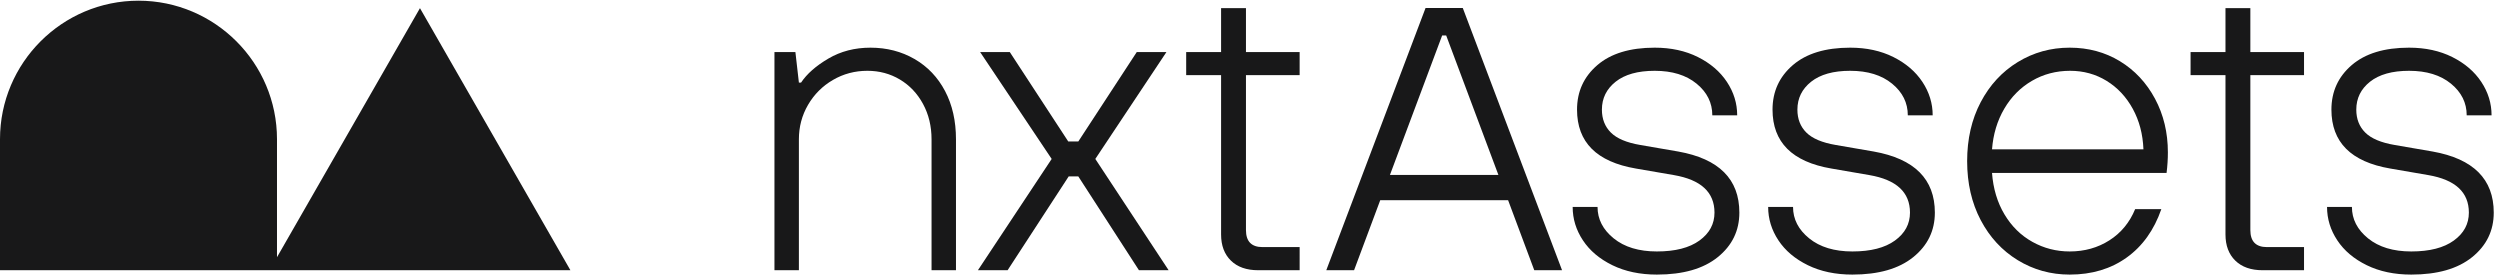
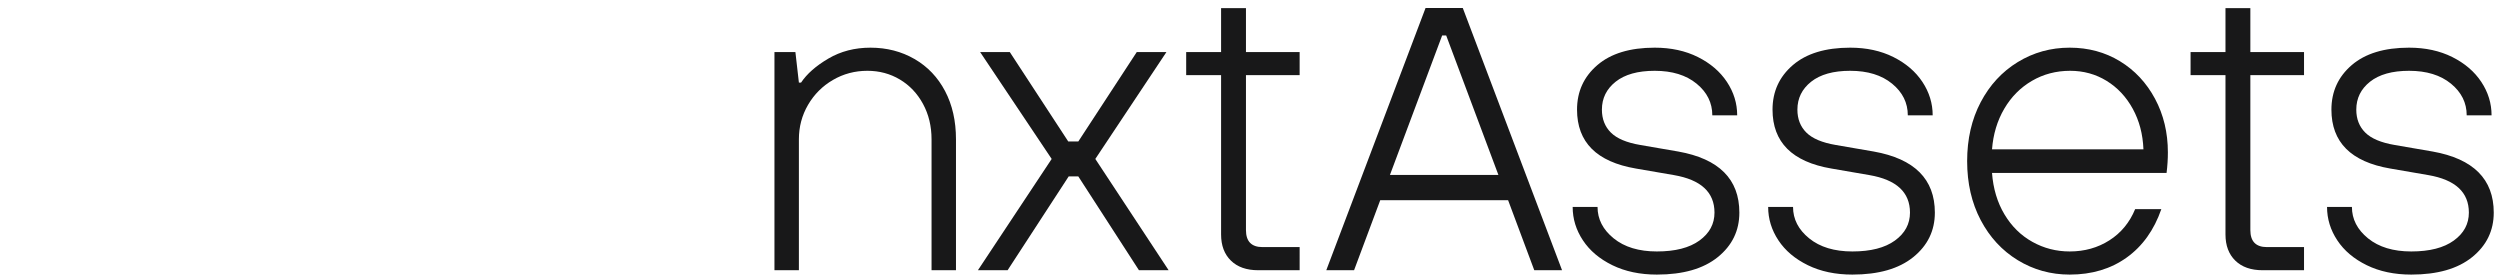
<svg xmlns="http://www.w3.org/2000/svg" version="1.1" id="svg1" width="822.453" height="90.333" viewBox="0 0 822.453 90.333">
  <defs id="defs1" />
  <g id="g1">
    <g id="group-R5">
-       <path id="path2" d="M 1038.8,659.012 685.156,42.973 V 334.902 C 685.156,523.797 531.477,677.48 342.578,677.48 153.684,677.48 0,523.797 0,334.902 V 10.793 H 1410.91 L 1038.8,659.012" style="fill:#181819;fill-opacity:1;fill-rule:nonzero;stroke:none" transform="matrix(0.133,0,0,-0.133,0,90.333)" />
      <path id="path3" d="m 1915.64,10.793 v 539.691 h 51.81 l 8.64,-75.554 h 5.39 c 14.39,21.586 36.87,41.371 67.47,59.367 30.57,17.976 65.3,26.984 104.16,26.984 40.29,0 76.63,-9.363 109.01,-28.062 32.39,-18.727 57.56,-45.164 75.56,-79.34 17.98,-34.188 26.98,-73.934 26.98,-119.27 V 10.793 h -60.44 v 323.816 c 0,32.383 -7.01,61.524 -21.05,87.43 -14.03,25.902 -33.1,46.039 -57.2,60.445 -24.12,14.387 -50.92,21.586 -80.42,21.586 -30.95,0 -59.37,-7.554 -85.27,-22.668 -25.9,-15.105 -46.41,-35.613 -61.53,-61.523 -15.11,-25.906 -22.66,-54.34 -22.66,-85.27 V 10.793 h -60.45" style="fill:#181819;fill-opacity:1;fill-rule:nonzero;stroke:none" transform="matrix(0.133,0,0,-0.133,0,90.333)" />
      <path id="path4" d="m 2492.35,10.793 h -73.41 l 182.43,275.242 -177.02,264.449 h 73.39 l 144.64,-221.273 h 24.83 l 144.64,221.273 h 73.39 L 2709.3,286.035 2890.64,10.793 h -73.4 l -150.03,232.066 h -23.75 L 2492.35,10.793" style="fill:#181819;fill-opacity:1;fill-rule:nonzero;stroke:none" transform="matrix(0.133,0,0,-0.133,0,90.333)" />
      <path id="path5" d="m 3112.16,10.793 c -28.78,0 -51.26,7.91 -67.46,23.746 -16.19,15.82 -24.29,37.406 -24.29,64.762 V 493.277 h -86.34 v 57.207 h 86.34 v 108.528 h 61.53 V 550.484 h 132.77 V 493.277 H 3081.94 V 110.098 C 3081.94,82.031 3095.6,68 3122.96,68 h 91.75 V 10.793 h -102.55" style="fill:#181819;fill-opacity:1;fill-rule:nonzero;stroke:none" transform="matrix(0.133,0,0,-0.133,0,90.333)" />
      <path id="path6" d="M 3577.22,591.457 3706.35,246.5 h -268.27 l 129.14,344.957 z m 41.03,67.984 h -92.07 L 3280.62,10.785 h 68.73 l 64.72,173.199 h 316.29 l 64.72,-173.199 h 68.73 L 3618.25,659.441" style="fill:#181819;fill-opacity:1;fill-rule:nonzero;stroke:none" transform="matrix(0.133,0,0,-0.133,0,90.333)" />
      <path id="path7" d="m 3988.29,23.203 c -31.67,15.469 -55.95,35.977 -72.86,61.527 -16.91,25.532 -25.36,53.062 -25.36,82.575 h 61.53 c 0,-30.227 13.3,-56.129 39.93,-77.715 C 4018.15,68 4053.77,57.207 4098.39,57.207 c 45.34,0 80.42,8.988 105.24,26.984 24.83,17.981 37.24,41.02 37.24,69.082 0,50.356 -33.46,81.309 -100.38,92.829 l -93.91,16.187 c -97.14,16.547 -145.72,65.117 -145.72,145.719 0,44.609 16.73,81.308 50.2,110.097 33.46,28.774 80.77,43.176 141.94,43.176 40.29,0 75.91,-7.738 106.85,-23.207 30.94,-15.484 54.87,-35.992 71.78,-61.527 C 4288.53,451 4297,423.473 4297,393.973 h -61.53 c 0,30.937 -12.95,57.027 -38.86,78.257 -25.9,21.219 -60.44,31.84 -103.61,31.84 -41.75,0 -73.95,-9.004 -96.61,-26.98 -22.67,-18 -34,-41.016 -34,-69.082 0,-23.039 7.37,-41.93 22.13,-56.668 14.74,-14.758 39.02,-25.012 72.86,-30.762 l 93.9,-16.195 c 100.74,-17.992 151.11,-68.367 151.11,-151.11 0,-44.628 -17.8,-81.328 -53.42,-110.097 C 4213.35,14.387 4163.15,0 4098.39,0 c -41.74,0 -78.44,7.742 -110.1,23.203" style="fill:#181819;fill-opacity:1;fill-rule:nonzero;stroke:none" transform="matrix(0.133,0,0,-0.133,0,90.333)" />
      <path id="path8" d="m 4471.85,23.203 c -31.67,15.469 -55.96,35.977 -72.86,61.527 -16.91,25.532 -25.36,53.062 -25.36,82.575 h 61.53 c 0,-30.227 13.3,-56.129 39.93,-77.715 C 4501.71,68 4537.33,57.207 4581.95,57.207 c 45.34,0 80.42,8.988 105.24,26.984 24.83,17.981 37.24,41.02 37.24,69.082 0,50.356 -33.46,81.309 -100.39,92.829 l -93.9,16.187 c -97.14,16.547 -145.72,65.117 -145.72,145.719 0,44.609 16.73,81.308 50.19,110.097 33.46,28.774 80.77,43.176 141.94,43.176 40.29,0 75.91,-7.738 106.86,-23.207 30.94,-15.484 54.87,-35.992 71.78,-61.527 16.9,-25.547 25.37,-53.074 25.37,-82.574 h -61.53 c 0,30.937 -12.95,57.027 -38.86,78.257 -25.9,21.219 -60.44,31.84 -103.62,31.84 -41.74,0 -73.94,-9.004 -96.6,-26.98 -22.67,-18 -34,-41.016 -34,-69.082 0,-23.039 7.37,-41.93 22.12,-56.668 14.75,-14.758 39.03,-25.012 72.86,-30.762 l 93.91,-16.195 c 100.74,-17.992 151.11,-68.367 151.11,-151.11 0,-44.628 -17.81,-81.328 -53.43,-110.097 C 4696.9,14.387 4646.71,0 4581.95,0 c -41.74,0 -78.44,7.742 -110.1,23.203" style="fill:#181819;fill-opacity:1;fill-rule:nonzero;stroke:none" transform="matrix(0.133,0,0,-0.133,0,90.333)" />
      <path id="path9" d="m 5301.89,309.785 c -1.44,37.403 -10.25,70.863 -26.44,100.383 -16.19,29.496 -37.78,52.516 -64.76,69.082 -26.99,16.543 -57.04,24.82 -90.13,24.82 -34.54,0 -66.03,-8.277 -94.45,-24.82 -28.43,-16.566 -51.27,-39.586 -68.54,-69.082 -17.27,-29.52 -27.36,-62.98 -30.22,-100.383 z M 4991.03,35.621 c -38.86,23.742 -69.45,56.832 -91.75,99.301 -22.31,42.453 -33.46,91.019 -33.46,145.719 0,54.679 11.15,103.25 33.46,145.714 22.3,42.454 52.89,75.555 91.75,99.305 38.86,23.746 81.66,35.621 128.45,35.621 46.04,0 87.43,-11.168 124.13,-33.461 36.7,-22.316 65.66,-53.261 86.89,-92.832 21.21,-39.582 31.84,-83.836 31.84,-132.758 0,-16.566 -1.08,-33.46 -3.24,-50.734 h -431.75 c 2.86,-38.855 13.12,-73.043 30.76,-102.543 17.62,-29.512 40.65,-52.18 69.08,-68.004 28.42,-15.832 59.18,-23.742 92.29,-23.742 36.7,0 69.44,9.172 98.22,27.523 28.78,18.348 50.01,44.071 63.69,77.175 h 64.76 c -18,-51.808 -46.6,-91.75 -85.81,-119.812 C 5221.11,14.027 5174.15,0 5119.48,0 c -46.79,0 -89.59,11.871 -128.45,35.621" style="fill:#181819;fill-opacity:1;fill-rule:nonzero;stroke:none" transform="matrix(0.133,0,0,-0.133,0,90.333)" />
      <path id="path10" d="m 5596.57,10.793 c -28.79,0 -51.27,7.91 -67.46,23.746 -16.19,15.82 -24.29,37.406 -24.29,64.762 V 493.277 h -86.35 v 57.207 h 86.35 v 108.528 h 61.52 V 550.484 h 132.77 V 493.277 H 5566.34 V 110.098 C 5566.34,82.031 5580.01,68 5607.36,68 h 91.75 V 10.793 h -102.54" style="fill:#181819;fill-opacity:1;fill-rule:nonzero;stroke:none" transform="matrix(0.133,0,0,-0.133,0,90.333)" />
      <path id="path11" d="m 5854.29,23.203 c -31.67,15.469 -55.96,35.977 -72.86,61.527 -16.92,25.532 -25.37,53.062 -25.37,82.575 h 61.53 c 0,-30.227 13.3,-56.129 39.93,-77.715 C 5884.14,68 5919.76,57.207 5964.39,57.207 c 45.33,0 80.41,8.988 105.23,26.984 24.83,17.981 37.24,41.02 37.24,69.082 0,50.356 -33.46,81.309 -100.38,92.829 l -93.9,16.187 c -97.15,16.547 -145.72,65.117 -145.72,145.719 0,44.609 16.73,81.308 50.19,110.097 33.46,28.774 80.77,43.176 141.94,43.176 40.29,0 75.91,-7.738 106.86,-23.207 30.93,-15.484 54.86,-35.992 71.78,-61.527 16.9,-25.547 25.36,-53.074 25.36,-82.574 h -61.52 c 0,30.937 -12.96,57.027 -38.86,78.257 -25.91,21.219 -60.44,31.84 -103.62,31.84 -41.74,0 -73.94,-9.004 -96.61,-26.98 -22.66,-18 -34,-41.016 -34,-69.082 0,-23.039 7.37,-41.93 22.13,-56.668 14.74,-14.758 39.03,-25.012 72.86,-30.762 l 93.91,-16.195 c 100.73,-17.992 151.11,-68.367 151.11,-151.11 0,-44.628 -17.81,-81.328 -53.43,-110.097 C 6079.34,14.387 6029.15,0 5964.39,0 c -41.75,0 -78.45,7.742 -110.1,23.203" style="fill:#181819;fill-opacity:1;fill-rule:nonzero;stroke:none" transform="matrix(0.133,0,0,-0.133,0,90.333)" />
    </g>
  </g>
</svg>